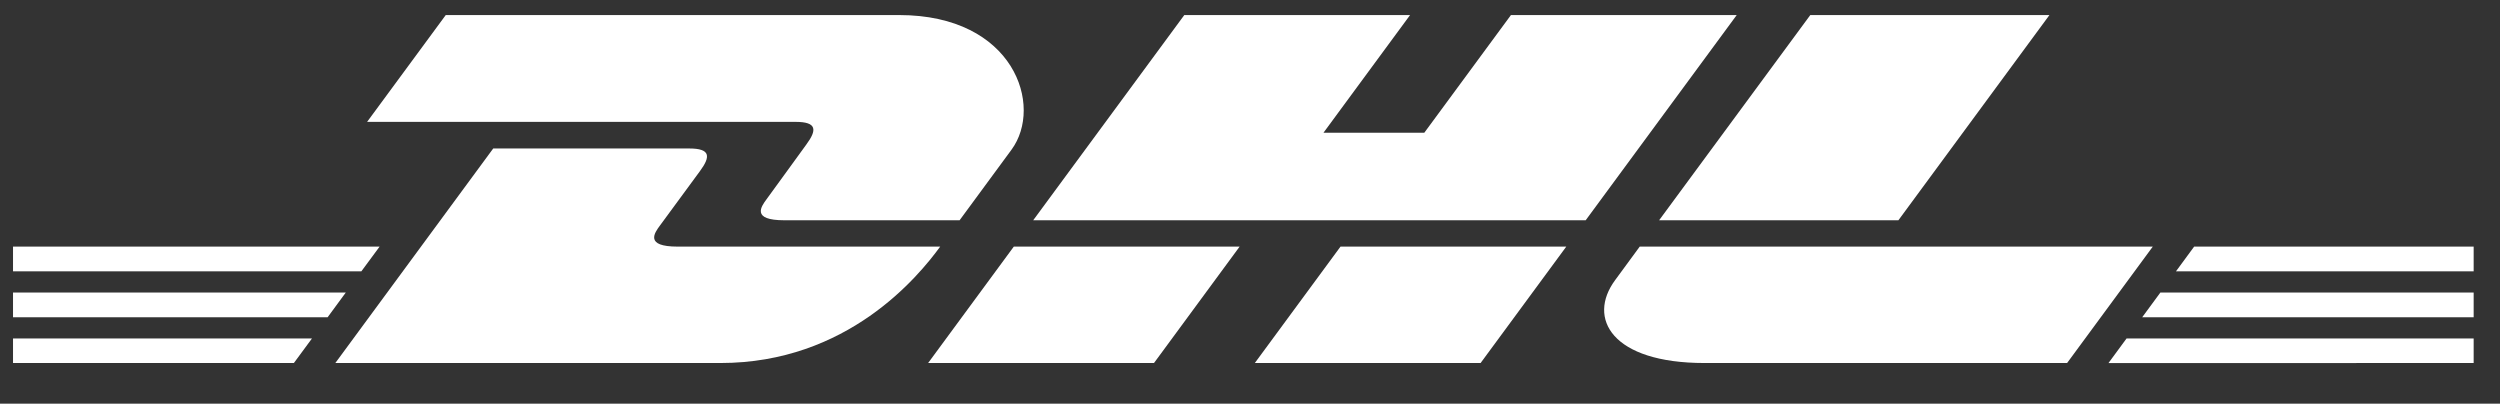
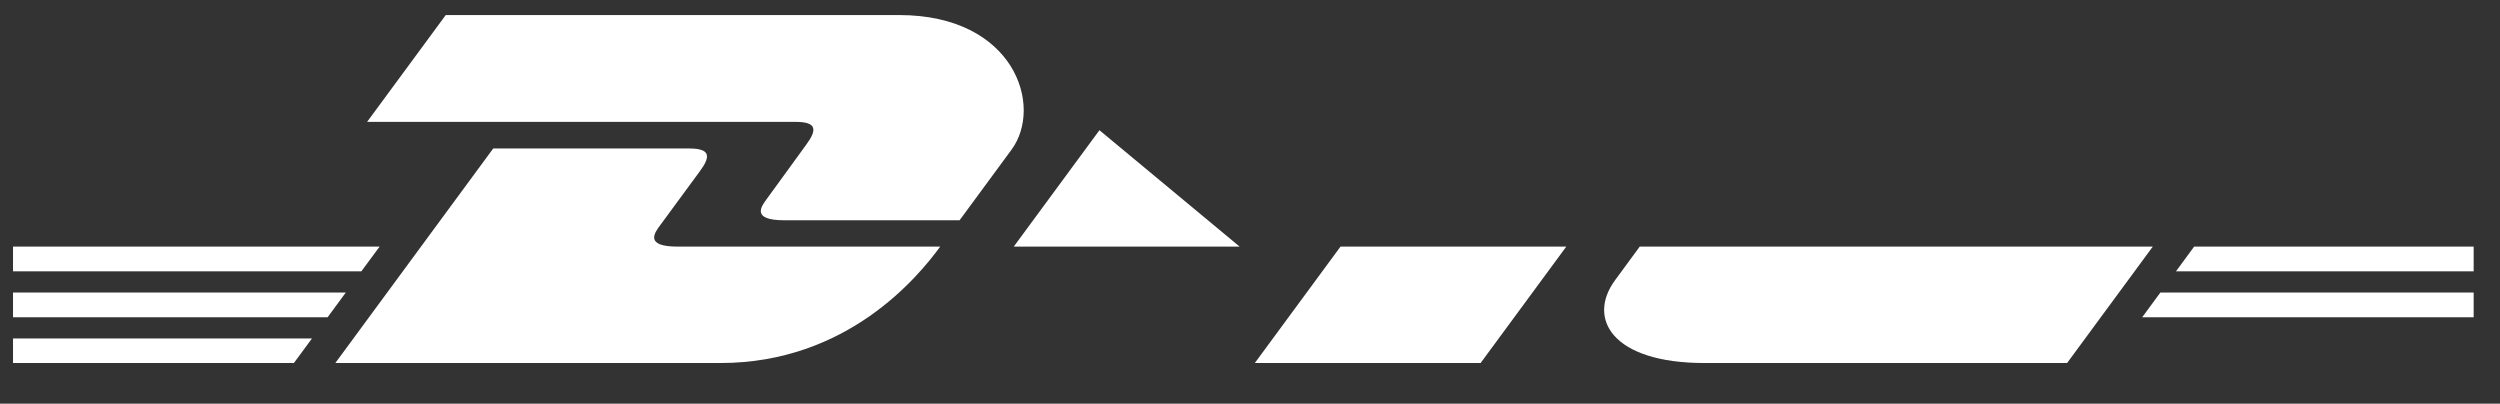
<svg xmlns="http://www.w3.org/2000/svg" version="1.1" id="Layer_1" x="0px" y="0px" viewBox="0 0 576 93" style="enable-background:new 0 0 576 93;" xml:space="preserve">
  <rect x="0" y="0" width="576" height="93" fill="#333333" stroke="none" />
  <style type="text/css">
	.st0{fill:#FFFFFF;}
</style>
  <g>
    <path class="st0" d="M102.7,3.47L84.58,28.08c0,0,93.9,0,98.72,0c4.99,0,4.92,1.9,2.49,5.2c-2.48,3.35-6.62,9.19-9.15,12.59   c-1.28,1.73-3.59,4.88,4.08,4.88c8.11,0,40.37,0,40.37,0s6.51-8.85,11.96-16.26c7.42-10.07,0.64-31.02-25.88-31.02   C183.42,3.47,102.7,3.47,102.7,3.47L102.7,3.47z" />
    <path class="st0" d="M77.26,83.64l36.38-49.43c0,0,40.33,0,45.15,0c4.99,0,4.92,1.9,2.49,5.2c-2.48,3.35-6.69,9.13-9.21,12.53   c-1.28,1.73-3.6,4.88,4.07,4.88c8.11,0,60.48,0,60.48,0c-5.03,6.89-21.35,26.82-50.64,26.82C142.23,83.64,77.26,83.64,77.26,83.64   L77.26,83.64z" />
-     <path class="st0" d="M285.61,56.82l-19.73,26.82h-52.04c0,0,19.72-26.82,19.74-26.82L285.61,56.82L285.61,56.82z" />
-     <polygon class="st0" points="365.34,50.75 238.05,50.75 272.86,3.47 324.88,3.47 304.93,30.58 328.16,30.58 348.12,3.47    400.14,3.47 365.34,50.75  " />
+     <path class="st0" d="M285.61,56.82h-52.04c0,0,19.72-26.82,19.74-26.82L285.61,56.82L285.61,56.82z" />
    <path class="st0" d="M360.87,56.82l-19.74,26.82h-52.02c0,0,19.72-26.82,19.74-26.82H360.87L360.87,56.82z" />
    <polygon class="st0" points="3,67.4 79.67,67.4 75.48,73.1 3,73.1 3,67.4  " />
    <polygon class="st0" points="3,56.82 87.46,56.82 83.26,62.51 3,62.51 3,56.82  " />
    <polygon class="st0" points="3,77.98 71.88,77.98 67.71,83.64 3,83.64 3,77.98  " />
    <polygon class="st0" points="569.93,73.1 493.56,73.1 497.75,67.4 569.93,67.4 569.93,73.1  " />
-     <polygon class="st0" points="569.93,83.64 485.79,83.65 489.96,77.98 569.93,77.98 569.93,83.64  " />
    <polygon class="st0" points="505.53,56.82 569.93,56.82 569.93,62.52 501.34,62.52 505.53,56.82  " />
-     <path class="st0" d="M472.19,3.47l-34.8,47.28h-55.13c0,0,34.81-47.28,34.83-47.28H472.19L472.19,3.47z" />
    <path class="st0" d="M377.79,56.82c0,0-3.8,5.2-5.65,7.7c-6.54,8.83-0.76,19.12,20.57,19.12c24.63,0,83.55,0,83.55,0L496,56.82   H377.79L377.79,56.82z" />
  </g>
</svg>